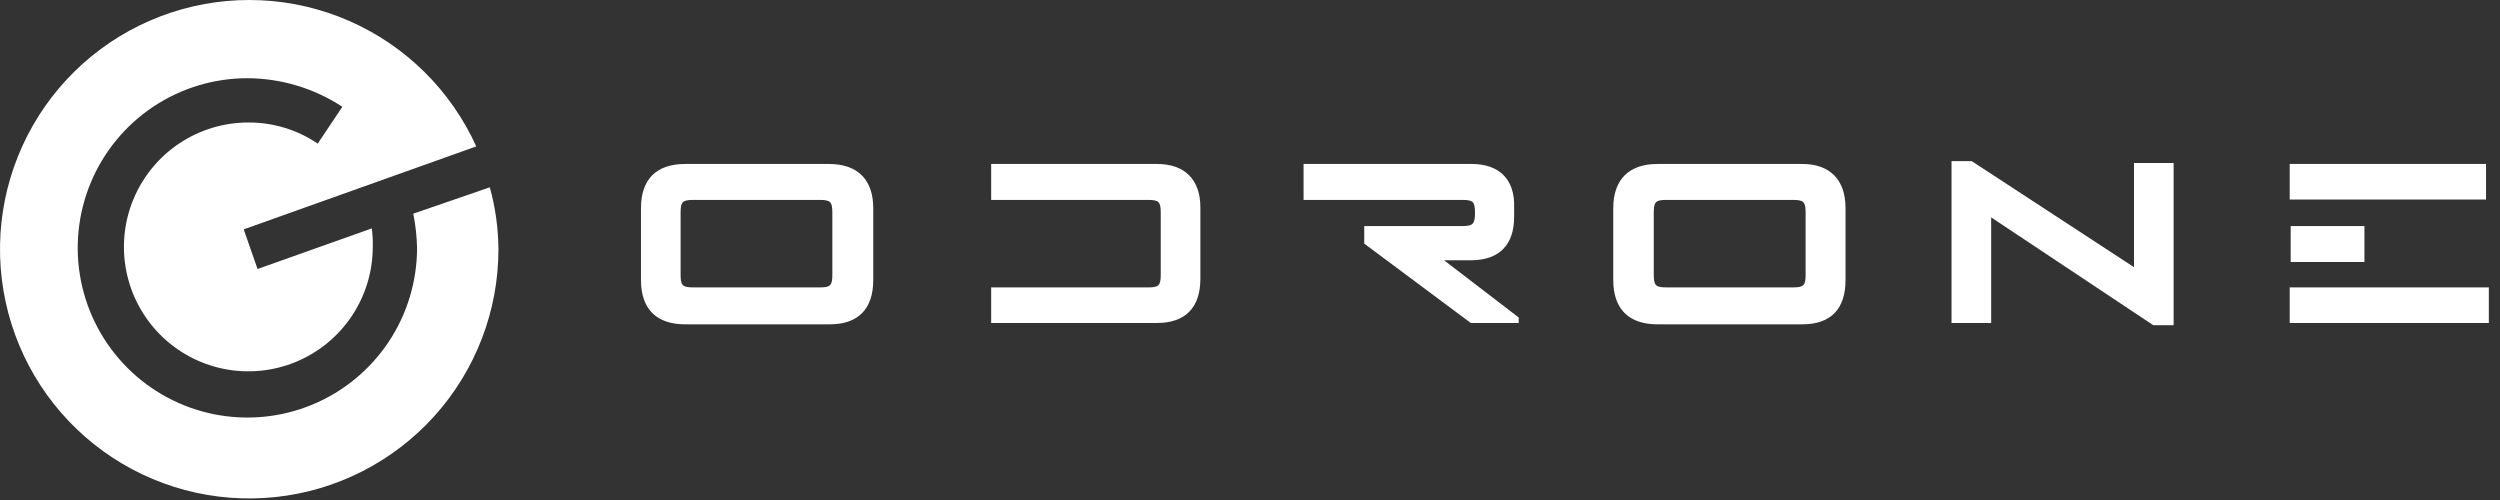
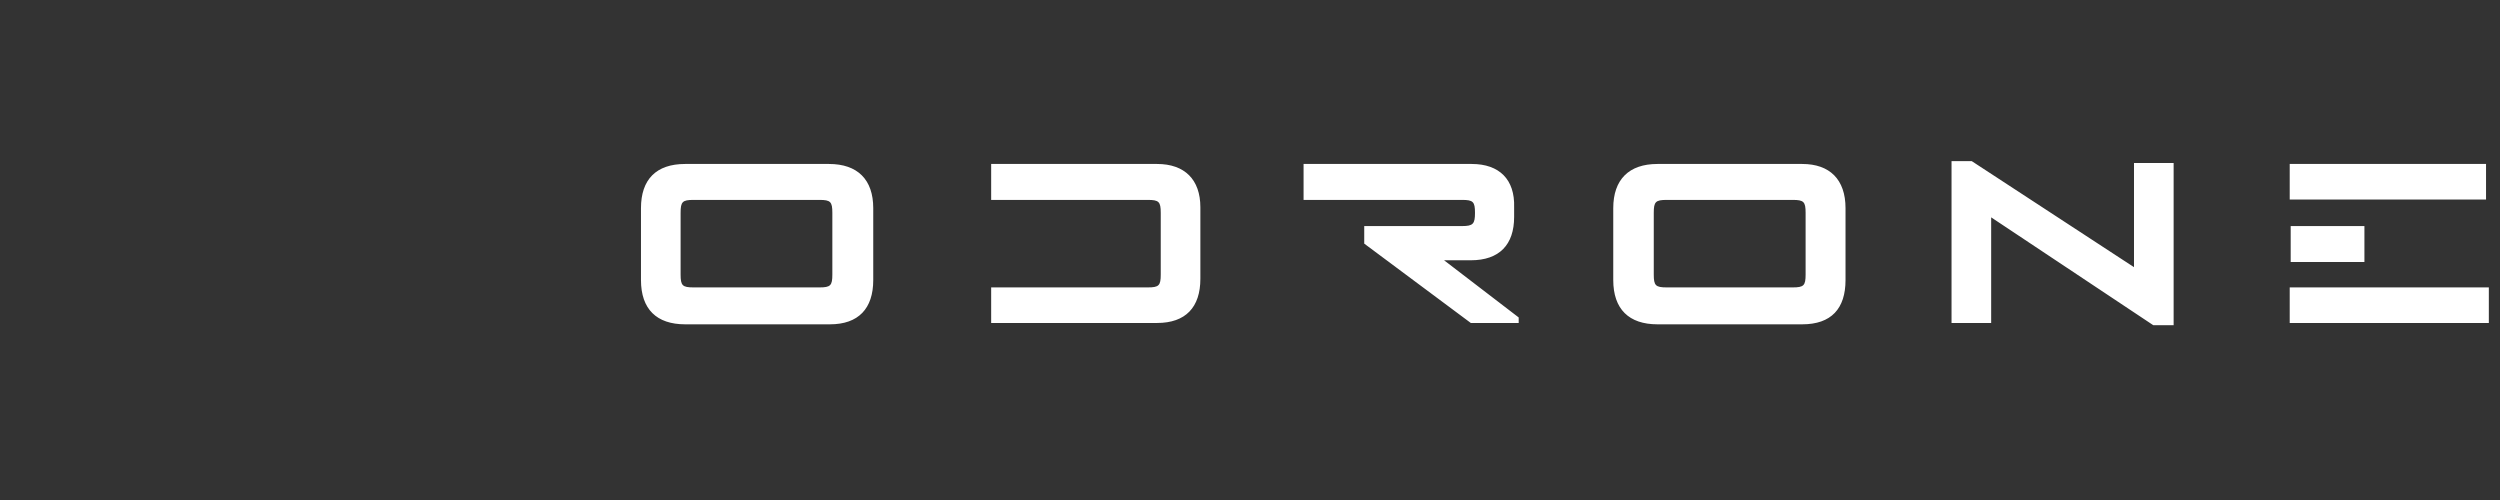
<svg xmlns="http://www.w3.org/2000/svg" width="215" height="43" viewBox="0 0 215 43" fill="none">
  <rect x="0" y="0" width="215" height="43" fill="#333333" stroke="none" />
-   <path d="M35.542 18.376C35.736 19.342 35.845 20.324 35.867 21.309C35.868 24.195 35.014 27.017 33.412 29.418C31.809 31.819 29.531 33.69 26.865 34.796C24.199 35.902 21.265 36.192 18.433 35.63C15.602 35.068 13.002 33.678 10.96 31.638C8.919 29.598 7.528 26.998 6.964 24.167C6.401 21.336 6.689 18.402 7.793 15.735C8.897 13.069 10.768 10.789 13.168 9.185C15.567 7.582 18.389 6.726 21.275 6.726C24.178 6.738 27.015 7.592 29.442 9.184L27.325 12.351C25.572 11.162 23.501 10.529 21.383 10.534C19.266 10.529 17.195 11.152 15.432 12.325C13.669 13.498 12.294 15.167 11.48 17.122C10.666 19.077 10.451 21.229 10.861 23.306C11.271 25.383 12.288 27.292 13.784 28.791C15.279 30.29 17.185 31.312 19.262 31.727C21.338 32.141 23.491 31.931 25.447 31.122C27.404 30.313 29.076 28.941 30.253 27.181C31.43 25.421 32.058 23.351 32.058 21.234C32.072 20.702 32.044 20.17 31.975 19.642L22.15 23.134L20.958 19.726L40.958 12.592C38.777 7.774 34.89 3.933 30.047 1.807C25.203 -0.319 19.745 -0.578 14.722 1.078C9.699 2.734 5.465 6.189 2.836 10.779C0.207 15.368 -0.633 20.768 0.479 25.939C1.591 31.11 4.576 35.688 8.859 38.791C13.142 41.894 18.422 43.303 23.682 42.748C28.942 42.194 33.811 39.713 37.353 35.785C40.894 31.856 42.858 26.757 42.867 21.467C42.856 19.656 42.607 17.855 42.125 16.109L35.542 18.376Z" fill="white" />
  <path fill-rule="evenodd" clip-rule="evenodd" d="M71.29 14.101H58.924C56.424 14.101 55.124 15.442 55.124 17.901V24.084C55.124 26.584 56.465 27.892 58.924 27.892H71.374C73.824 27.892 75.099 26.542 75.099 24.084V17.901C75.099 15.442 73.749 14.101 71.29 14.101ZM58.532 23.609V18.301C58.532 17.351 58.69 17.192 59.64 17.192H70.474C71.424 17.192 71.582 17.351 71.582 18.301V23.609C71.582 24.559 71.424 24.717 70.474 24.717H59.64C58.69 24.717 58.532 24.559 58.532 23.609ZM154.99 14.101H142.54C140.09 14.101 138.74 15.442 138.74 17.901V24.084C138.74 26.584 140.09 27.892 142.54 27.892H154.99C157.49 27.892 158.715 26.542 158.715 24.084V17.901C158.715 15.442 157.365 14.101 154.99 14.101ZM142.224 23.609V18.301C142.224 17.351 142.382 17.192 143.34 17.192H154.174C155.124 17.192 155.282 17.351 155.282 18.301V23.609C155.282 24.559 155.124 24.717 154.174 24.717H143.34C142.382 24.717 142.224 24.559 142.224 23.609ZM99.507 14.101H85.24V17.192H98.715C99.665 17.192 99.824 17.351 99.824 18.301V23.609C99.824 24.559 99.665 24.717 98.715 24.717H85.24V27.776H99.507C101.965 27.776 103.232 26.426 103.232 23.976V17.826C103.232 15.442 101.882 14.101 99.507 14.101ZM126.532 14.101H112.107V17.192H125.74C126.69 17.192 126.849 17.351 126.849 18.301C126.849 19.251 126.69 19.442 125.74 19.442H117.324V20.951L126.49 27.776H130.607V27.301L124.19 22.384H126.49C128.949 22.384 130.215 21.042 130.215 18.659V17.826C130.29 15.442 128.949 14.101 126.565 14.101H126.532ZM185.182 27.967H186.932V14.017H183.524V22.976L169.574 13.859H167.832V27.776H171.24V18.692L185.182 27.967ZM196.999 19.442V22.534H203.34V19.442H196.999ZM196.915 27.776H214.04V24.717H196.915V27.776ZM196.915 17.159H213.799V14.101H196.915V17.159Z" fill="white" />
</svg>